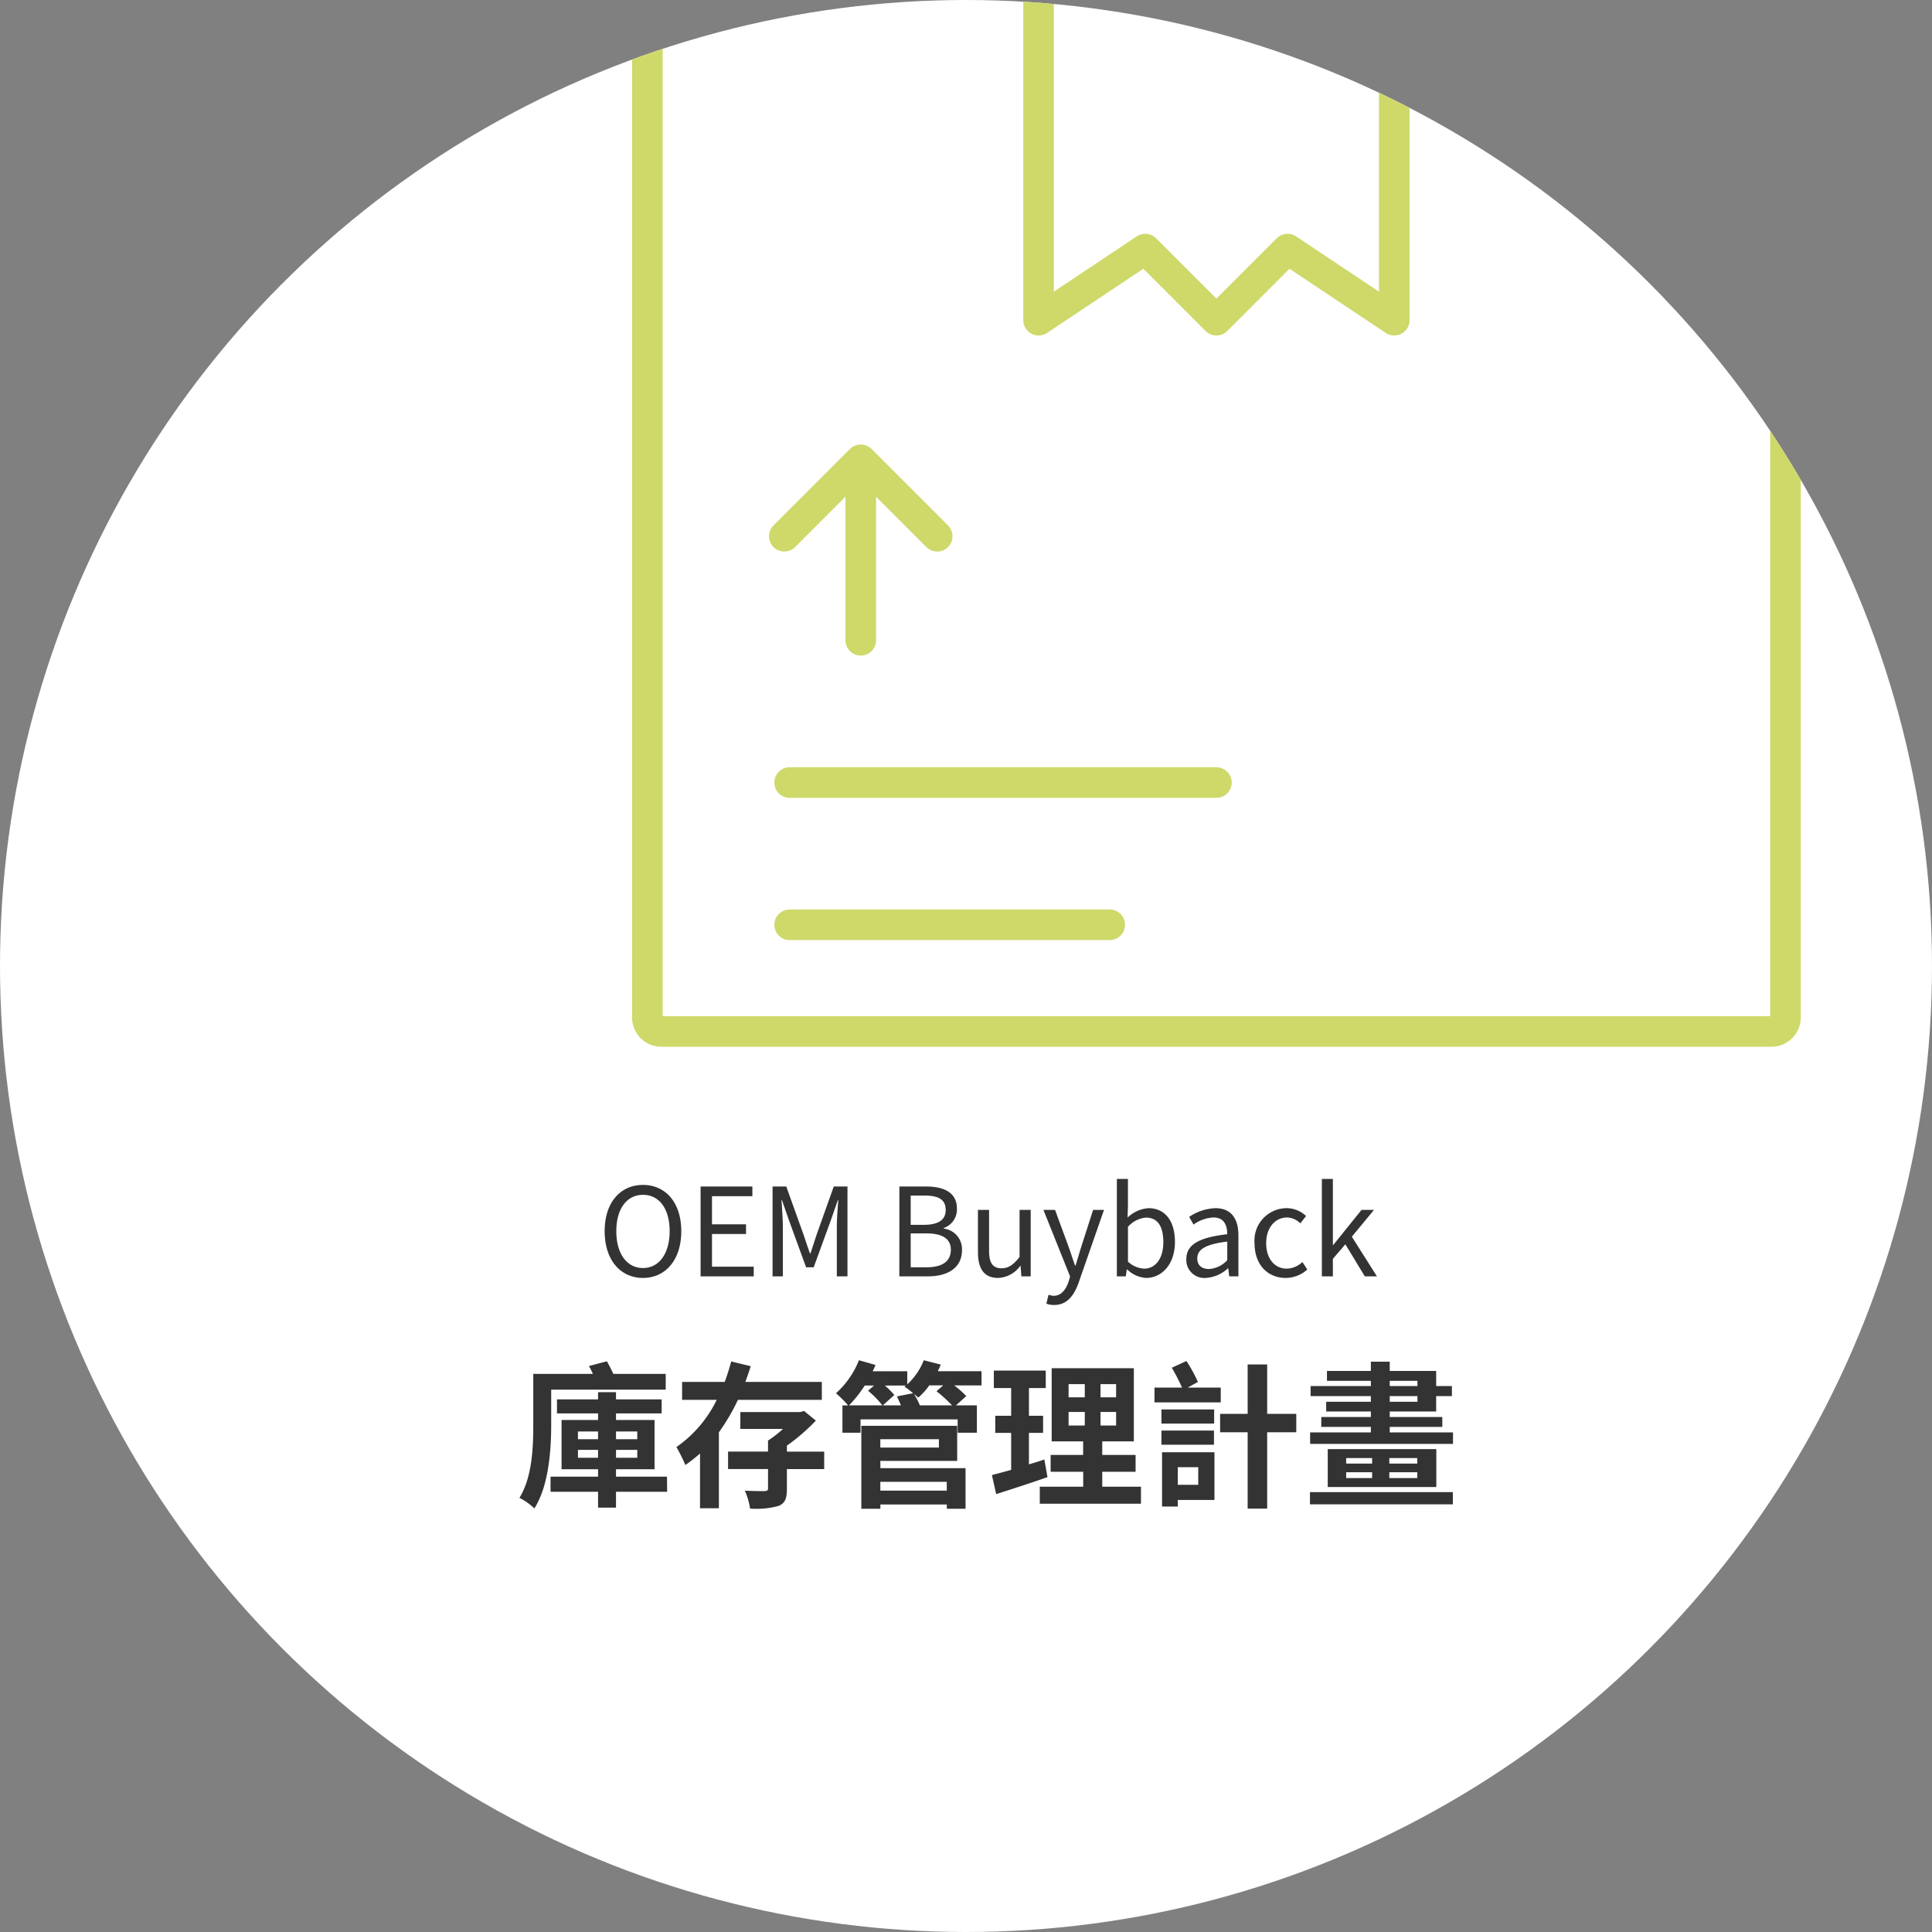
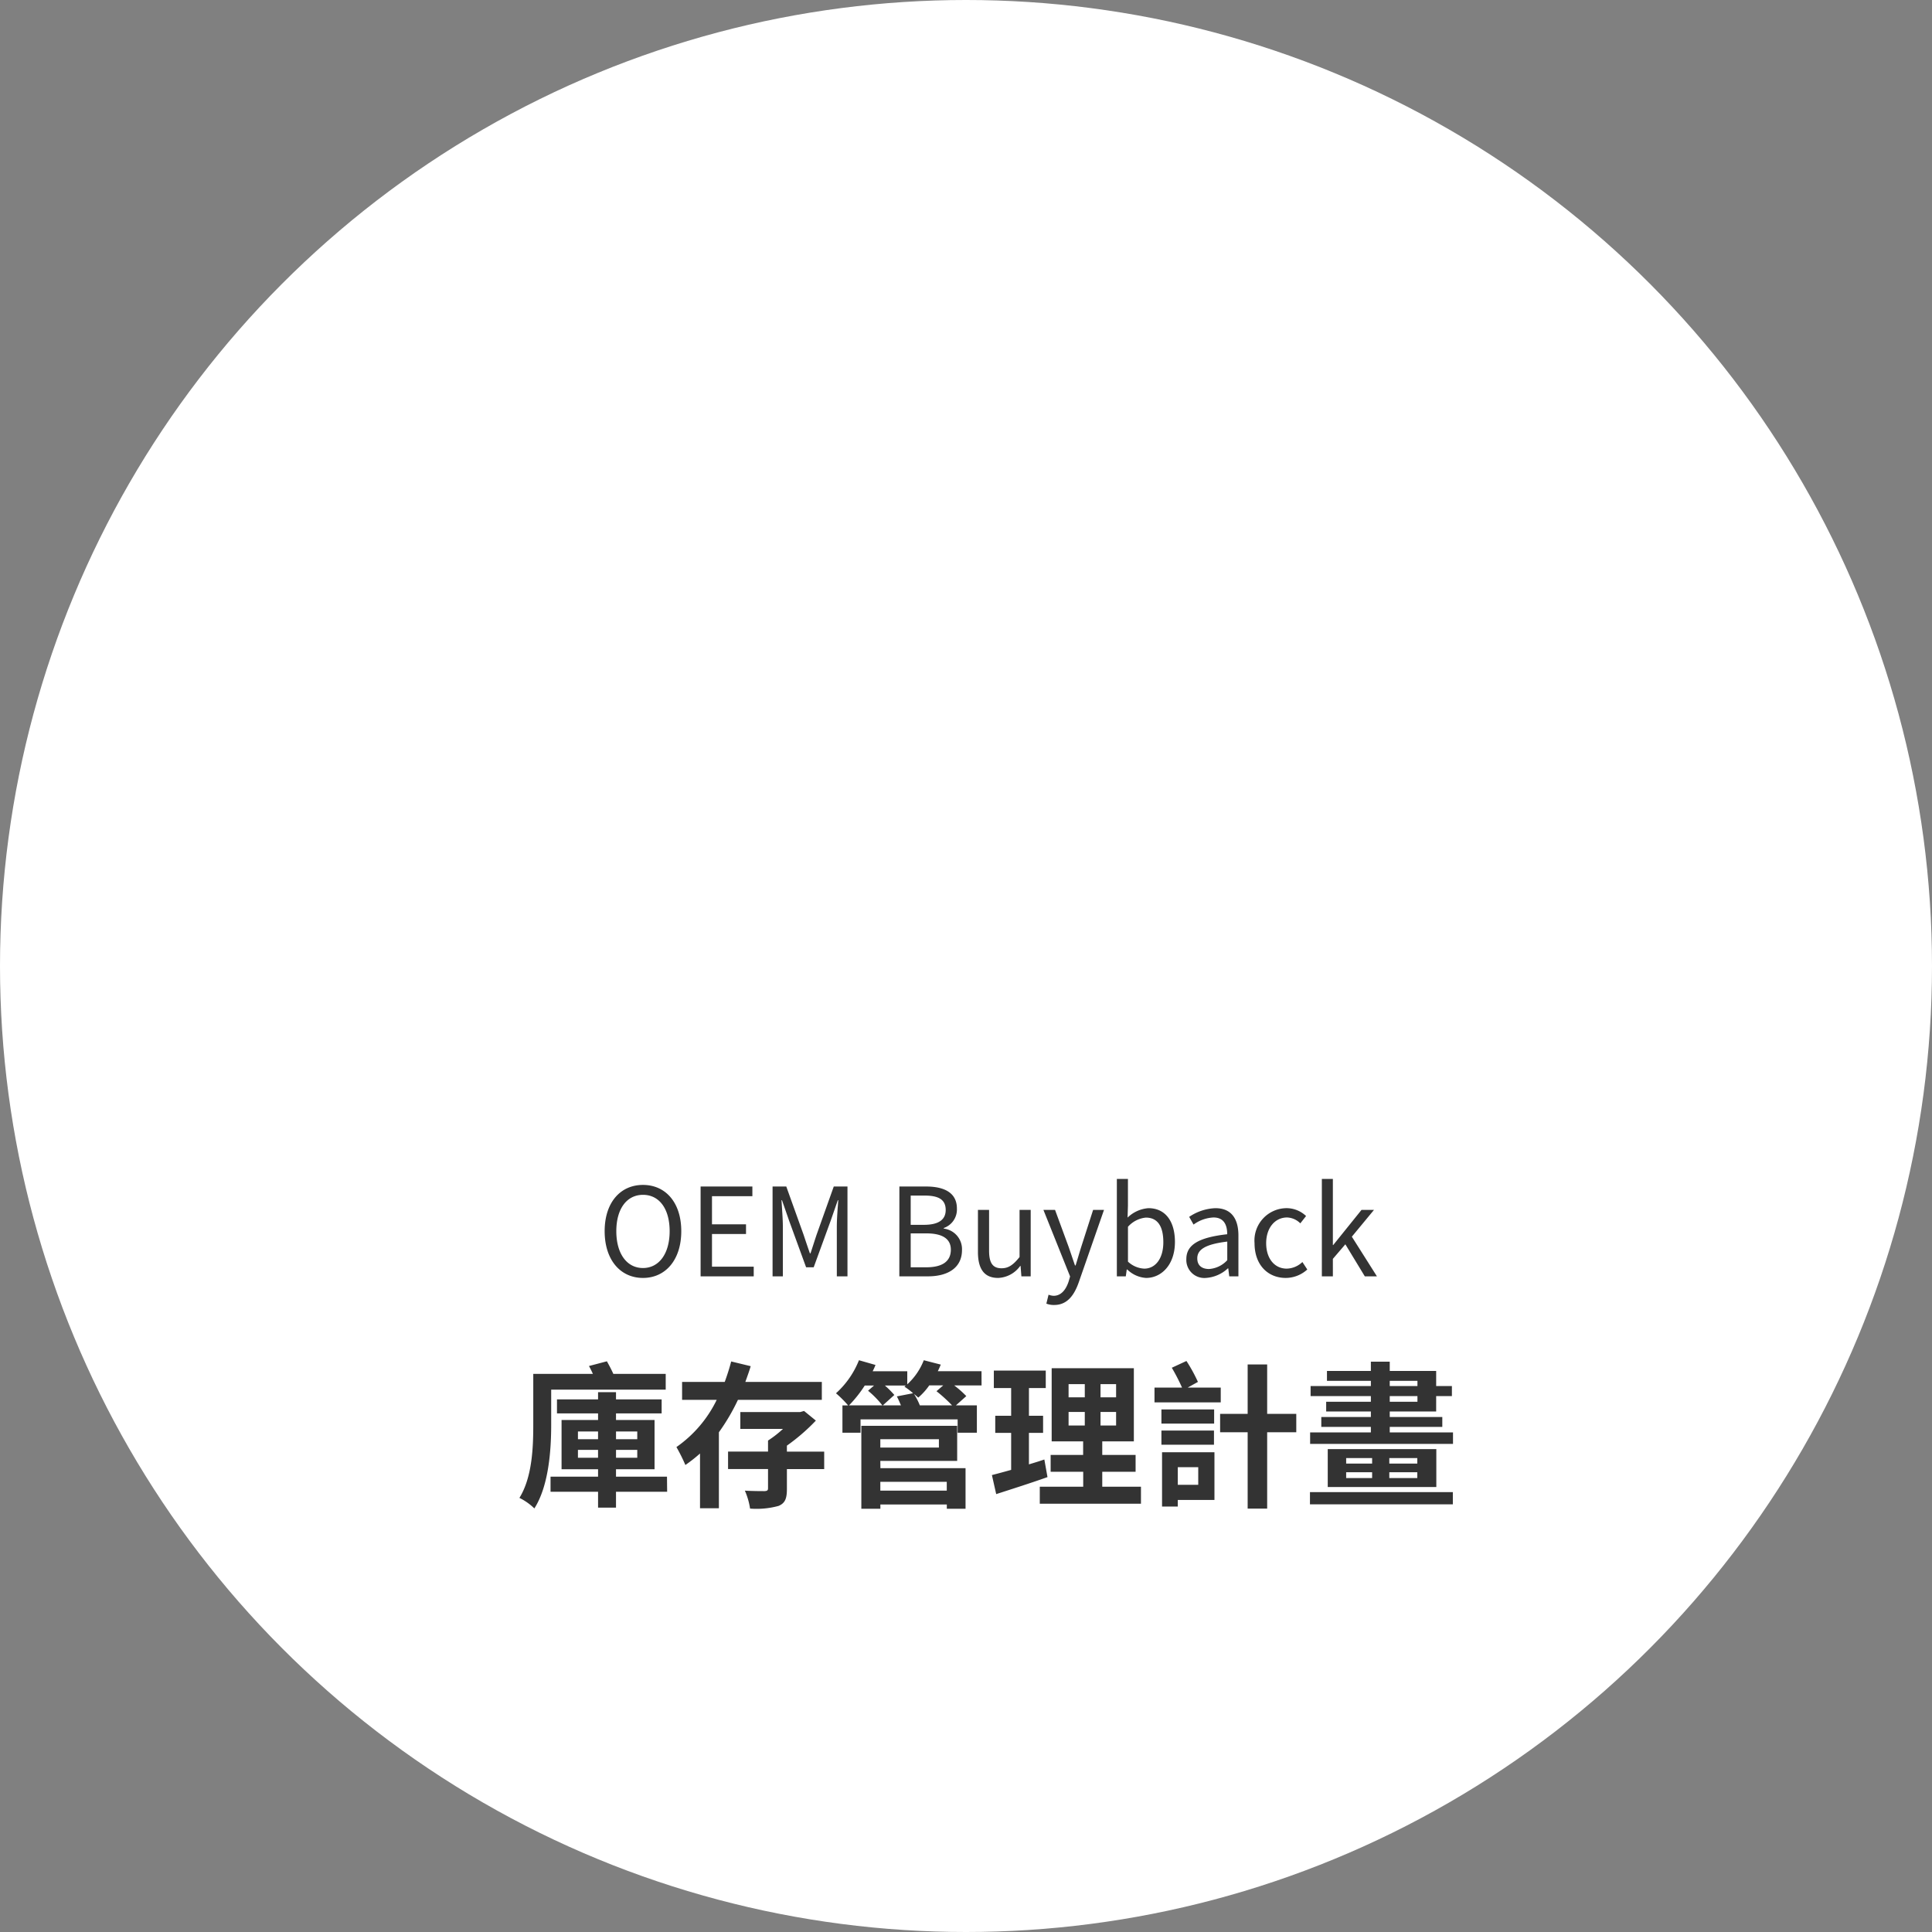
<svg xmlns="http://www.w3.org/2000/svg" width="221" height="221" viewBox="0 0 221 221">
  <rect x="0" y="0" width="221" height="221" fill="#808080" stroke="none" />
  <defs>
    <clipPath id="clip-path">
      <circle id="Ellipse_77" data-name="Ellipse 77" cx="110.5" cy="110.5" r="110.5" transform="translate(259 3544)" fill="#fff" />
    </clipPath>
    <clipPath id="clip-path-2">
-       <rect id="Rectangle_52" data-name="Rectangle 52" width="136.29" height="128.153" fill="none" stroke="#ced96a" stroke-width="3.5" />
-     </clipPath>
+       </clipPath>
  </defs>
  <g id="Group_50" data-name="Group 50" transform="translate(-259 -3544)">
    <circle id="Ellipse_38" data-name="Ellipse 38" cx="110.5" cy="110.5" r="110.5" transform="translate(259 3544)" fill="#fff" />
    <g id="wd" transform="translate(319.481 3673.894)">
      <path id="Path_3624" data-name="Path 3624" d="M-39.452.182c2.576,0,4.382-2.058,4.382-5.348s-1.806-5.292-4.382-5.292-4.382,2-4.382,5.292S-42.028.182-39.452.182Zm0-1.134C-41.3-.952-42.5-2.6-42.5-5.166s1.2-4.158,3.052-4.158S-36.4-7.742-36.4-5.166-37.618-.952-39.452-.952ZM-32.858,0h6.076V-1.106h-4.774V-4.844h3.892V-5.95h-3.892V-9.17h4.62v-1.106h-5.922Zm8.232,0h1.176V-5.684c0-.882-.1-2.128-.154-3.024h.056l.812,2.338,1.946,5.334h.868l1.946-5.334.812-2.338h.056c-.07.9-.168,2.142-.168,3.024V0h1.218V-10.276h-1.568l-1.96,5.5c-.238.714-.462,1.428-.7,2.142h-.07c-.252-.714-.49-1.428-.728-2.142l-1.974-5.5h-1.568Zm14.5,0h3.276c2.3,0,3.892-.994,3.892-3.01A2.368,2.368,0,0,0-5.04-5.46v-.07a2.242,2.242,0,0,0,1.5-2.226c0-1.806-1.442-2.52-3.528-2.52h-3.052Zm1.3-5.894V-9.24h1.582c1.6,0,2.422.448,2.422,1.652,0,1.036-.714,1.694-2.478,1.694Zm0,4.858V-4.914h1.792c1.792,0,2.8.588,2.8,1.862,0,1.386-1.036,2.016-2.8,2.016Zm10,1.218A3.261,3.261,0,0,0,3.7-1.19h.042L3.836,0H4.9V-7.6H3.626v5.39C2.9-1.3,2.352-.924,1.568-.924.56-.924.14-1.526.14-2.94V-7.6H-1.134v4.816C-1.134-.854-.42.182,1.176.182ZM7.588,3.276C9.1,3.276,9.9,2.128,10.416.63L13.286-7.6H12.04L10.682-3.374c-.21.672-.434,1.442-.644,2.128h-.07c-.238-.686-.5-1.47-.728-2.128L7.686-7.6H6.356L9.408.014,9.24.588c-.308.938-.854,1.638-1.722,1.638A1.817,1.817,0,0,1,6.944,2.1L6.692,3.122A2.34,2.34,0,0,0,7.588,3.276ZM18.1.182c1.75,0,3.3-1.5,3.3-4.116,0-2.324-1.064-3.864-3.038-3.864a3.83,3.83,0,0,0-2.38,1.078l.042-1.372v-3.052H14.756V0h1.022l.112-.784h.056A3.377,3.377,0,0,0,18.1.182Zm-.21-1.064a2.918,2.918,0,0,1-1.862-.8V-5.67a3.139,3.139,0,0,1,2.044-1.05c1.442,0,2,1.134,2,2.814C20.076-2.016,19.152-.882,17.892-.882ZM24.934.182A4.073,4.073,0,0,0,27.454-.91H27.5l.112.91h1.05V-4.676c0-1.876-.784-3.122-2.632-3.122a5.718,5.718,0,0,0-3,.994l.5.882a4.188,4.188,0,0,1,2.282-.812c1.246,0,1.568.938,1.568,1.918-3.234.364-4.676,1.19-4.676,2.842A2.061,2.061,0,0,0,24.934.182ZM25.3-.84c-.756,0-1.344-.35-1.344-1.218,0-.98.868-1.61,3.43-1.918v2.128A3.107,3.107,0,0,1,25.3-.84ZM34.076.182A3.686,3.686,0,0,0,36.54-.784l-.56-.854a2.68,2.68,0,0,1-1.792.756c-1.4,0-2.352-1.162-2.352-2.912s1.008-2.94,2.394-2.94a2.248,2.248,0,0,1,1.512.672L36.4-6.9a3.25,3.25,0,0,0-2.226-.9,3.7,3.7,0,0,0-3.668,4C30.506-1.274,32.06.182,34.076.182ZM38.206,0h1.26V-2l1.428-1.666L43.12,0h1.386l-2.87-4.536L44.17-7.6H42.742L39.508-3.584h-.042v-7.56h-1.26Z" transform="translate(52.519 16.106)" fill="#333" />
      <path id="Path_3625" data-name="Path 3625" d="M-49.95-12.042h13.1v-1.8H-42.84c-.216-.486-.486-.99-.738-1.44l-2.052.54c.144.252.306.576.45.9H-52V-8.01c0,2.52-.108,5.976-1.584,8.352a6.684,6.684,0,0,1,1.71,1.206C-50.22-1.044-49.95-5.166-49.95-8.01Zm3.06,7.794v-.9h2.3v.9Zm0-3.006h2.3v.882h-2.3Zm6.786,0v.882h-2.43v-.882Zm0,3.006h-2.43v-.9h2.43Zm3.4,2.16h-5.832v-.846h4.41V-8.568h-4.41v-.756h5.22v-1.6h-5.22v-.828h-2.052v.828h-4.7v1.6h4.7v.756h-4.176v5.634h4.176v.846h-5.436V-.36h5.436V1.458h2.052V-.36h5.85Zm17.712-8.784v-2.052h-8.748c.216-.612.432-1.188.612-1.8l-2.232-.54c-.2.774-.45,1.548-.738,2.34h-4.878v2.052h3.96a14.039,14.039,0,0,1-4.608,5.4A19.829,19.829,0,0,1-34.6-3.42a17.38,17.38,0,0,0,1.674-1.314V1.53h2.16V-7.164a23.26,23.26,0,0,0,2.178-3.708Zm.27,5.922h-4.266v-.684A22.417,22.417,0,0,0-19.674-8.5l-1.35-1.1-.45.126h-6.84v1.926h4.878a12.264,12.264,0,0,1-1.71,1.332v1.26h-4.572v2h4.572v2.2c0,.234-.09.306-.4.324-.288,0-1.35,0-2.25-.054A8.031,8.031,0,0,1-27.2,1.566,9.539,9.539,0,0,0-23.94,1.26c.774-.324.954-.882.954-1.962v-2.25h4.266ZM-4.7-1.494V-.486h-7.6V-1.494Zm-.9-4.878v.954h-6.7v-.954Zm-6.7,2.484H-3.51V-7.9H-14.472V1.584h2.178V1.1h7.6v.486h2.142V-3.06h-9.738Zm4.518-6.354a7.352,7.352,0,0,0-.666-1.3,6.354,6.354,0,0,1,.486.414,7.414,7.414,0,0,0,1.26-1.4h1.6l-.774.666a17.368,17.368,0,0,1,1.782,1.62Zm-8.1,0a14.258,14.258,0,0,0,1.8-2.268h1.062l-.684.594a10.934,10.934,0,0,1,1.638,1.674Zm5.472-1.026c.162.306.324.684.468,1.026h-2.07l1.314-1.188a10.139,10.139,0,0,0-1.08-1.08h2.394l-.162.126a7.651,7.651,0,0,1,.99.756Zm9.684-2.88h-5c.126-.252.234-.5.342-.756l-1.944-.5a7.325,7.325,0,0,1-1.89,2.754v-1.494h-3.96a6.335,6.335,0,0,0,.324-.72l-1.89-.54a10.136,10.136,0,0,1-2.628,3.78,12.6,12.6,0,0,1,1.386,1.386h-.648V-7.11h2.07V-8.64H-3.456v1.53h2.2v-3.132H-3.654L-2.466-11.3a11.219,11.219,0,0,0-1.386-1.224H-.72ZM6.462-4.05c-.576.2-1.17.378-1.764.558v-3.6h1.62V-9.054H4.7v-3.168H6.624v-2H.684v2h1.98v3.168H.846v1.962H2.664v4.23c-.828.234-1.566.432-2.2.594L.954-.09C2.682-.648,4.842-1.332,6.822-2.034ZM9.234-9.486h1.854v1.548H9.234Zm0-3.186h1.854v1.512H9.234ZM14.67-11.16H12.888v-1.512H14.67Zm0,3.222H12.888V-9.486H14.67Zm-1.584,7v-1.71H16.9V-4.572H13.086V-6.12H16.7v-8.37h-9.4v8.37h3.6v1.548H7.182v1.926h3.726v1.71H5.94V1.008H17.514V-.936ZM26.64-12.276H22.86l1.17-.648a17.886,17.886,0,0,0-1.314-2.394l-1.674.774a22.631,22.631,0,0,1,1.17,2.268h-3.15v1.692H26.64Zm-.756,4.122v-1.62h-6.03v1.62Zm-.018.792H19.854v1.62h6.012Zm-1.8,4.194v2.016h-2.34V-3.168Zm1.854-1.71H19.926v6.21h1.8V.576H25.92ZM35.28-9.27H31.95v-5.652H29.718V-9.27h-3.15v2.106h3.15v8.73H31.95v-8.73h3.33ZM36.846,1.08H53.19v-1.4H36.846ZM49.122-3.582h-3.2v-.63h3.2Zm0,1.656h-3.2v-.666h3.2Zm-8.136-.666h2.97v.666h-2.97Zm0-1.62h2.97v.63h-2.97ZM38.88-5.238V-.9H51.3V-5.238ZM45.972-11.3H49.14v.648H45.972Zm0-1.746H49.14v.594H45.972Zm0,5.9v-.63h6.012V-8.91H45.972v-.63h5.31V-11.3h1.8v-1.152h-1.8v-1.728h-5.31v-1.062h-2.16v1.062H38.79v1.134h5.022v.594H36.918V-11.3h6.894v.648H38.7V-9.54h5.112v.63h-5.67v1.134h5.67v.63H36.864v1.314H53.208V-7.146Z" transform="translate(52.519 41.106)" fill="#333" />
    </g>
    <g id="Mask_Group_12" data-name="Mask Group 12" clip-path="url(#clip-path)">
      <g id="Group_65" data-name="Group 65" transform="translate(330 3536.891)">
        <g id="Group_64" data-name="Group 64" clip-path="url(#clip-path-2)">
          <path id="Rectangle_51" data-name="Rectangle 51" d="M1.605,0H128.584a1.6,1.6,0,0,1,1.6,1.6V120.447a1.6,1.6,0,0,1-1.6,1.6H1.6a1.6,1.6,0,0,1-1.6-1.6V1.605A1.605,1.605,0,0,1,1.605,0Z" transform="translate(3.052 3.051)" fill="none" stroke="#ced96a" stroke-linecap="round" stroke-linejoin="round" stroke-width="3.5" />
          <line id="Line_32" data-name="Line 32" y2="20.342" transform="translate(27.461 60.008)" fill="none" stroke="#ced96a" stroke-linecap="round" stroke-linejoin="round" stroke-width="3.5" />
          <path id="Path_3598" data-name="Path 3598" d="M4.6,23.419l8.743-8.743,8.743,8.743" transform="translate(14.117 45.03)" fill="none" stroke="#ced96a" stroke-linecap="round" stroke-linejoin="round" stroke-width="3.5" />
-           <line id="Line_33" data-name="Line 33" x2="36.615" transform="translate(19.325 112.897)" fill="none" stroke="#ced96a" stroke-linecap="round" stroke-linejoin="round" stroke-width="3.5" />
-           <line id="Line_34" data-name="Line 34" x2="48.82" transform="translate(19.325 96.624)" fill="none" stroke="#ced96a" stroke-linecap="round" stroke-linejoin="round" stroke-width="3.5" />
          <path id="Path_3599" data-name="Path 3599" d="M52.434,41.434,40.229,33.3l-8.137,8.137L23.955,33.3,11.75,41.434V.75H52.434Z" transform="translate(36.053 2.301)" fill="none" stroke="#ced96a" stroke-linecap="round" stroke-linejoin="round" stroke-width="3.5" />
        </g>
      </g>
    </g>
  </g>
</svg>